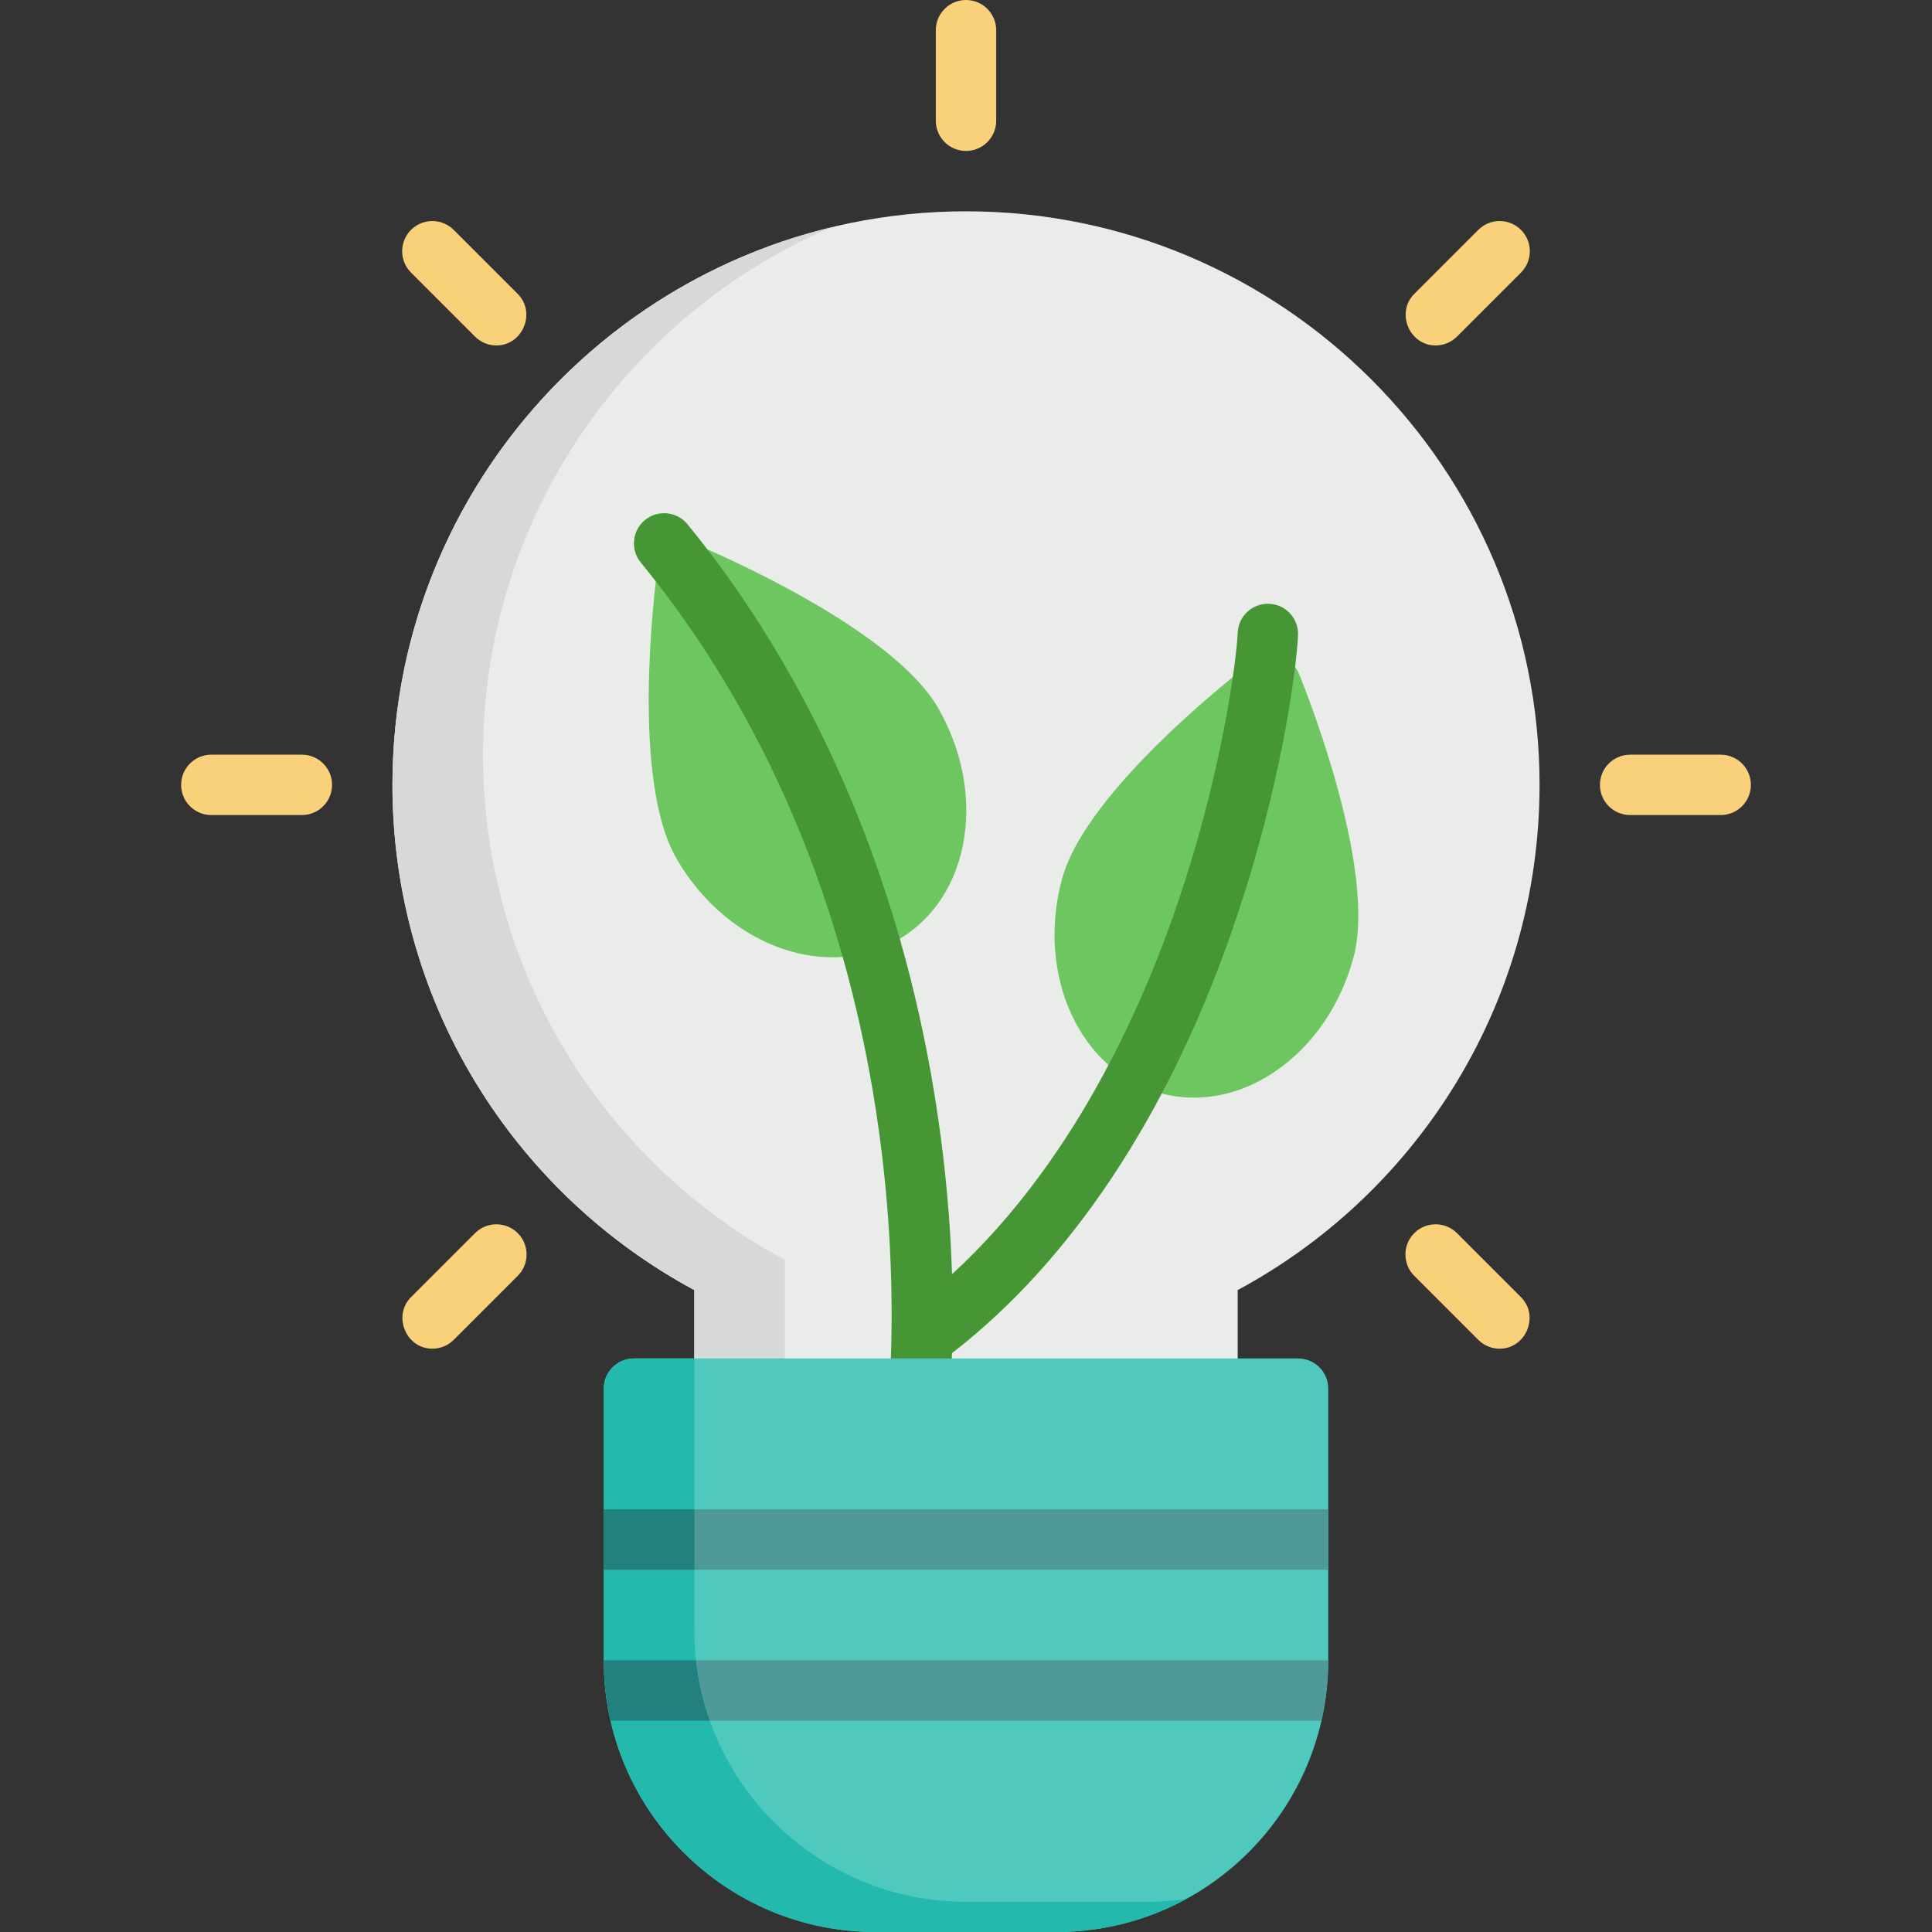
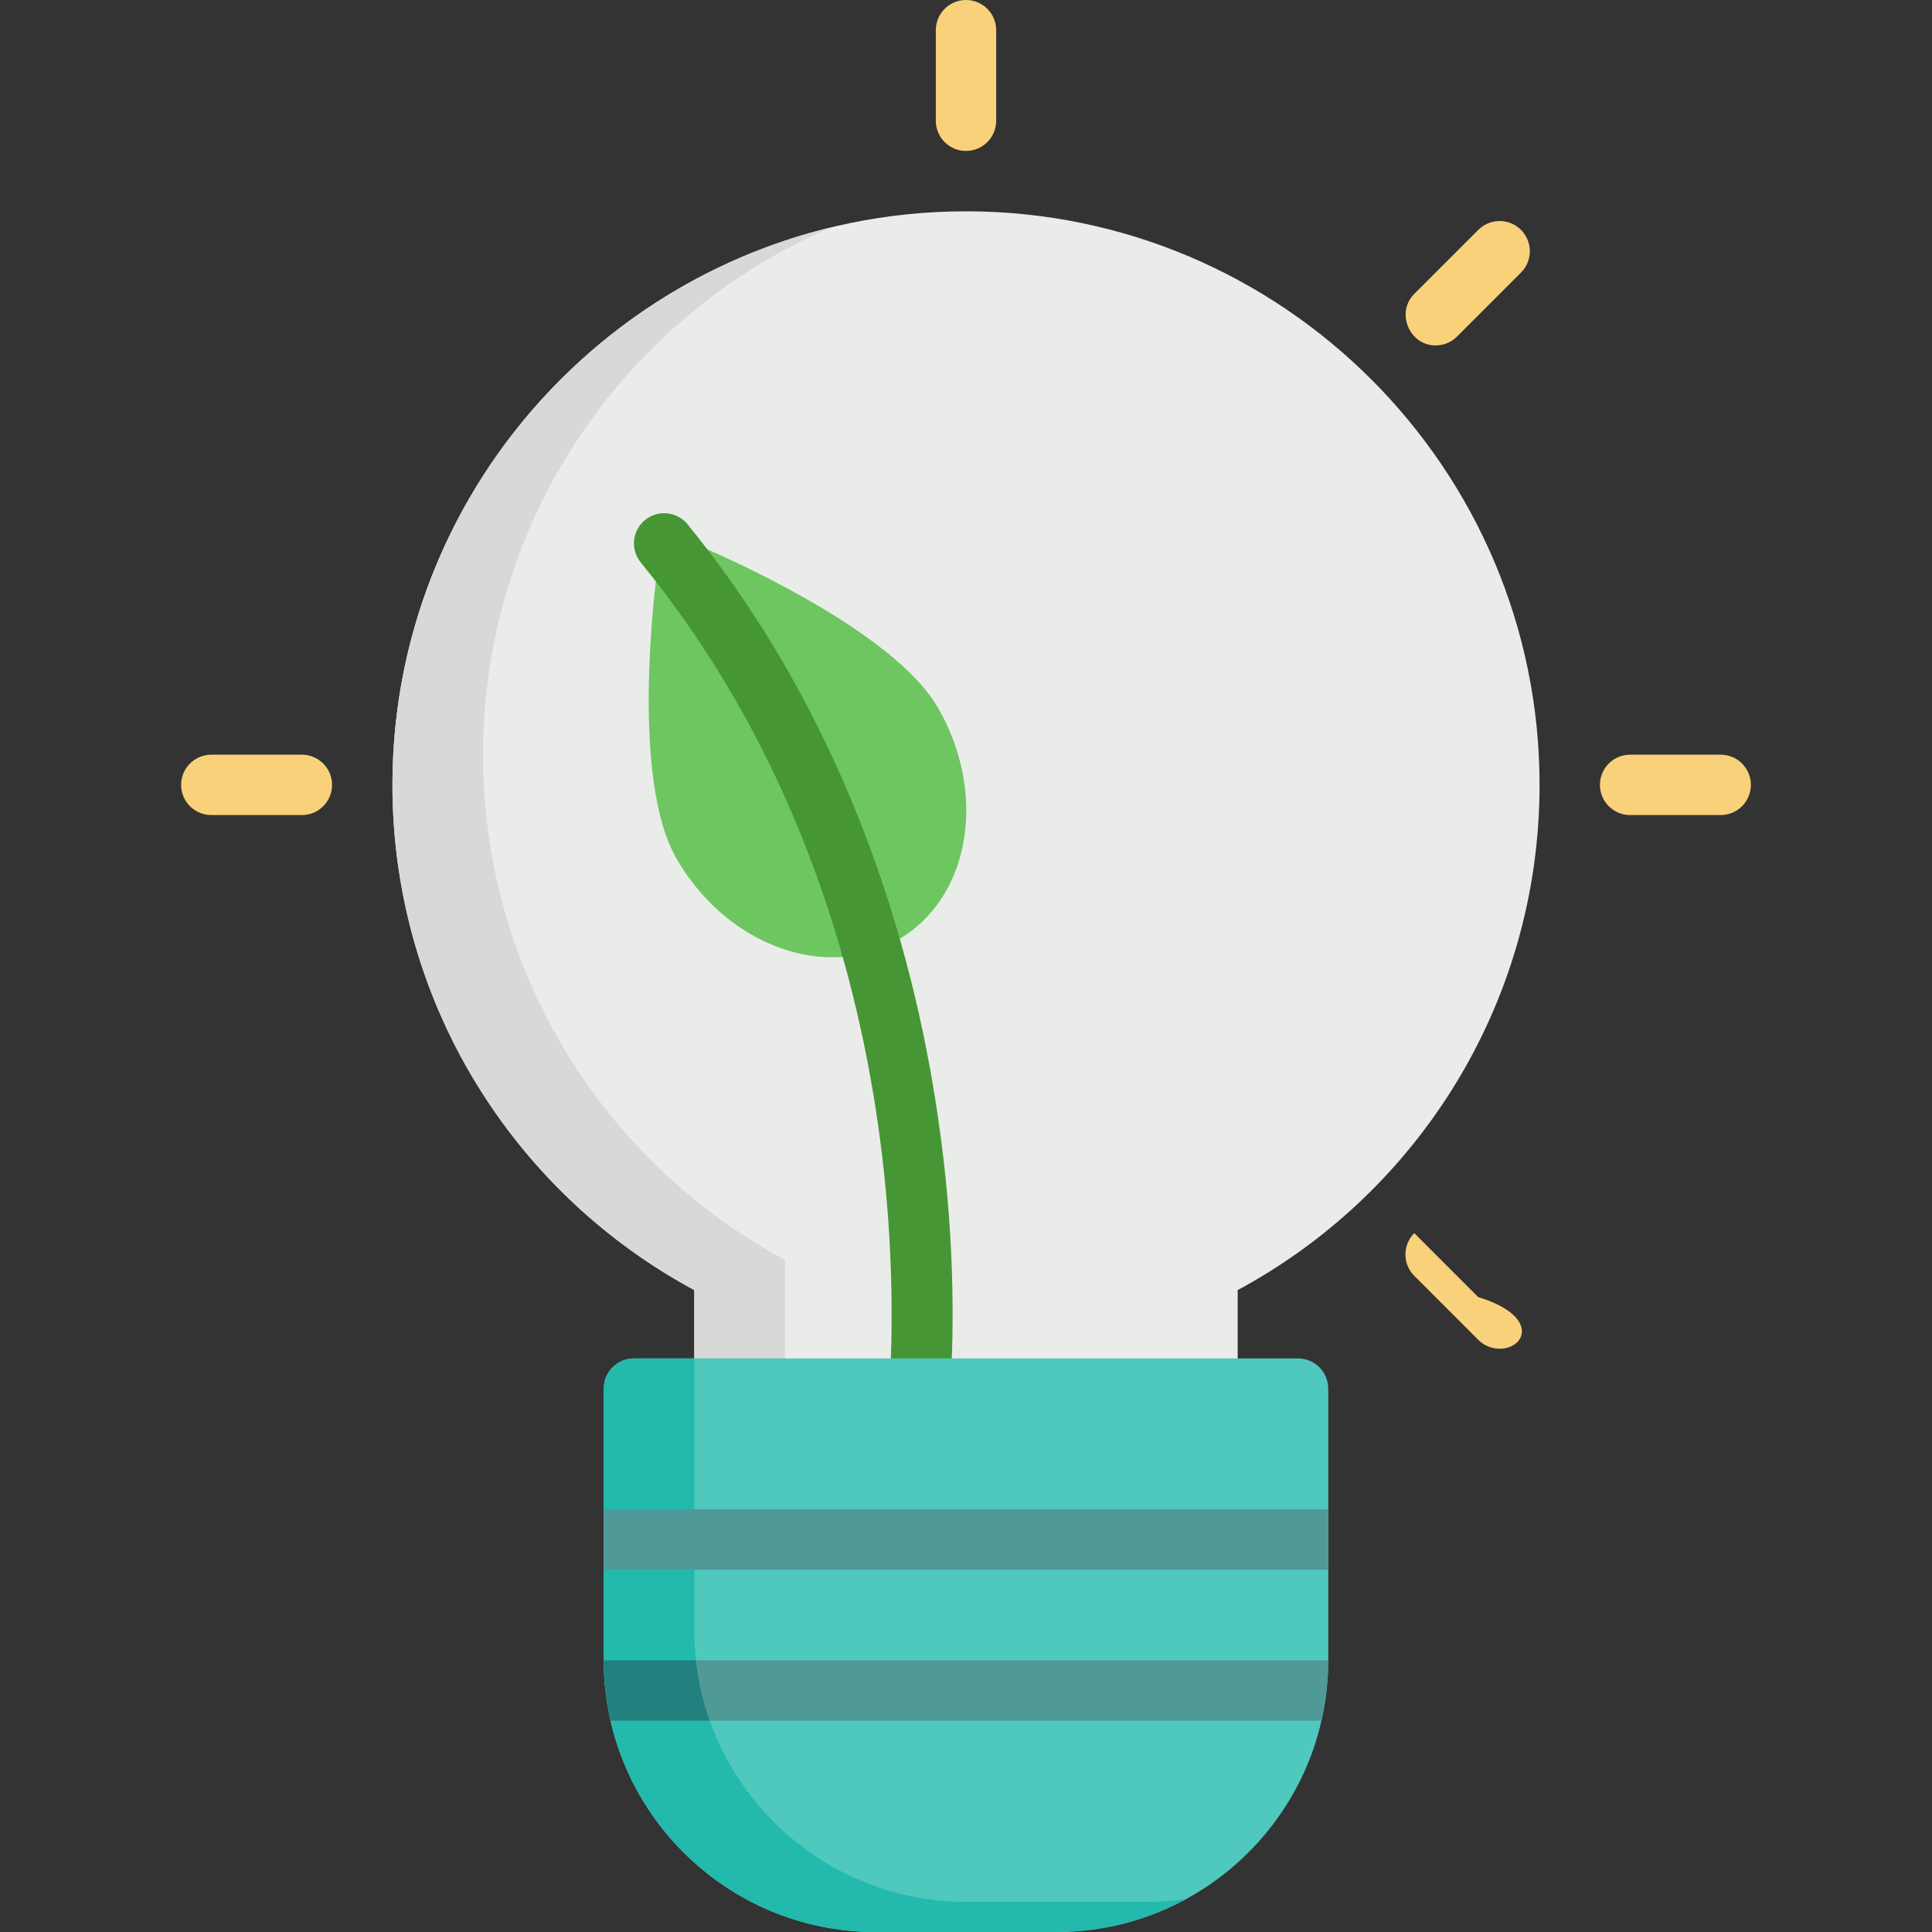
<svg xmlns="http://www.w3.org/2000/svg" version="1.1" id="Capa_1" x="0px" y="0px" viewBox="0 0 512 512" style="enable-background:new 0 0 512 512;" xml:space="preserve">
  <rect x="0" y="0" width="512" height="512" fill="#333333" stroke="none" />
  <path style="fill:#EAECEA;" d="M256,56c-83.813,0-152,68.187-152,152c0,28.834,8.112,56.896,23.46,81.152  c14.036,22.183,33.513,40.33,56.54,52.733V416c0,4.418,3.582,8,8,8h128c4.418,0,8-3.582,8-8v-74.115  c23.027-12.403,42.504-30.55,56.54-52.733C399.888,264.896,408,236.834,408,208C408,124.187,339.813,56,256,56z" />
  <path style="fill:#D6D9D5;" d="M208,333.885c-23.027-12.403-42.504-30.55-56.54-52.733C136.112,256.896,128,228.834,128,200  c0-62.587,38.026-116.454,92.185-139.727C153.599,76.418,104,136.521,104,208c0,28.834,8.112,56.896,23.46,81.152  c14.036,22.183,33.513,40.33,56.54,52.733V416c0,4.418,3.582,8,8,8h16V333.885z" />
-   <path style="fill:#6EC661;" d="M344.252,178.581c-0.941-2.31-2.905-4.048-5.312-4.702c-2.405-0.654-4.98-0.148-6.961,1.368  c-4.505,3.449-44.198,34.368-50.518,57.625c-6.939,25.541,4.73,51.025,26.015,56.809c2.966,0.806,5.98,1.204,8.999,1.204  c7.811,0,15.645-2.667,22.725-7.836c9.274-6.773,16.187-17.144,19.462-29.2C364.982,230.59,346.393,183.835,344.252,178.581z" />
-   <path style="fill:#469635;" d="M336.337,160.007c-4.402-0.176-8.144,3.241-8.33,7.656c-0.267,6.319-3.922,37.505-16.935,74.621  c-11.068,31.566-31.891,75.129-68.241,103.401c-3.487,2.713-4.116,7.739-1.403,11.227c1.577,2.028,3.937,3.089,6.32,3.089  c1.717,0,3.446-0.55,4.906-1.686c31.204-24.27,56.625-62.562,73.516-110.737c13.437-38.321,17.469-70.862,17.822-79.241  C344.179,163.923,340.751,160.193,336.337,160.007z" />
  <path style="fill:#6EC661;" d="M248.635,187.659c-11.977-20.914-58.183-40.83-63.412-43.032c-2.299-0.968-4.918-0.808-7.081,0.431  c-2.164,1.24-3.626,3.417-3.955,5.889c-0.747,5.625-6.953,55.555,5.024,76.469c9.491,16.572,25.811,26.272,41.354,26.272  c5.998,0,11.882-1.445,17.211-4.497c9.569-5.48,15.87-15.112,17.742-27.122C257.289,210.722,254.844,198.501,248.635,187.659z" />
  <path style="fill:#469635;" d="M246.758,284.796c-9.894-55.89-32.22-106.328-64.566-145.862c-2.798-3.42-7.837-3.924-11.257-1.126  c-3.419,2.798-3.923,7.838-1.126,11.258c74.998,91.663,70.263,211.014,62.111,249.267c-0.921,4.321,1.835,8.571,6.157,9.492  c0.563,0.12,1.123,0.177,1.675,0.177c3.695,0,7.015-2.575,7.816-6.334C250.115,389.714,257.585,345.961,246.758,284.796z" />
  <path style="fill:#4FC8BD;" d="M344,360H168c-4.418,0-8,3.582-8,8v72c0,39.701,32.299,72,72,72h48c39.701,0,72-32.299,72-72v-72  C352,363.582,348.418,360,344,360z" />
  <path style="fill:#23BAAD;" d="M304,504h-48c-39.701,0-72-32.299-72-72v-72h-16c-4.418,0-8,3.582-8,8v72c0,39.701,32.299,72,72,72  h48c12.447,0,24.166-3.177,34.39-8.76C310.996,503.733,307.529,504,304,504z" />
  <rect x="160" y="400" style="fill:#4F9998;" width="192" height="16" />
  <g>
-     <rect x="160" y="400" style="fill:#22807E;" width="24" height="16" />
    <path style="fill:#22807E;" d="M160,440c0,5.5,0.641,10.85,1.814,16h26.314c-1.808-5.097-3.057-10.453-3.673-16H160z" />
  </g>
  <path style="fill:#4F9998;" d="M352,440H184.455c0.616,5.547,1.866,10.903,3.673,16h162.057C351.359,450.85,352,445.5,352,440z" />
  <g>
    <path style="fill:#FAD17B;" d="M256,40c-4.418,0-8-3.582-8-8V8c0-4.418,3.582-8,8-8s8,3.582,8,8v24C264,36.418,260.418,40,256,40z" />
-     <path style="fill:#FAD17B;" d="M131.549,91.549c-2.047,0-4.095-0.781-5.657-2.343l-16.971-16.971   c-3.125-3.124-3.125-8.189,0-11.313c3.124-3.124,8.189-3.124,11.313,0l16.971,16.971C142.132,82.818,138.544,91.549,131.549,91.549   z" />
    <path style="fill:#FAD17B;" d="M80,216H56c-4.418,0-8-3.582-8-8s3.582-8,8-8h24c4.418,0,8,3.582,8,8S84.418,216,80,216z" />
-     <path style="fill:#FAD17B;" d="M114.579,357.421c-6.995,0-10.582-8.732-5.657-13.657l16.971-16.971   c3.124-3.124,8.189-3.124,11.313,0c3.125,3.124,3.125,8.189,0,11.313l-16.971,16.971   C118.673,356.64,116.626,357.421,114.579,357.421z" />
-     <path style="fill:#FAD17B;" d="M397.421,357.421c-2.048,0-4.095-0.781-5.657-2.343l-16.97-16.971   c-3.124-3.125-3.124-8.189,0.001-11.314c3.124-3.123,8.189-3.124,11.313,0l16.97,16.971   C408.003,348.69,404.416,357.421,397.421,357.421z" />
+     <path style="fill:#FAD17B;" d="M397.421,357.421c-2.048,0-4.095-0.781-5.657-2.343l-16.97-16.971   c-3.124-3.125-3.124-8.189,0.001-11.314l16.97,16.971   C408.003,348.69,404.416,357.421,397.421,357.421z" />
    <path style="fill:#FAD17B;" d="M456,216h-24c-4.418,0-8-3.582-8-8s3.582-8,8-8h24c4.418,0,8,3.582,8,8S460.418,216,456,216z" />
    <path style="fill:#FAD17B;" d="M380.451,91.549c-6.995,0-10.582-8.731-5.657-13.657l16.97-16.971c3.125-3.124,8.19-3.125,11.313,0   c3.125,3.125,3.125,8.189,0.001,11.314l-16.97,16.971C384.546,90.768,382.499,91.549,380.451,91.549z" />
  </g>
  <g>
</g>
  <g>
</g>
  <g>
</g>
  <g>
</g>
  <g>
</g>
  <g>
</g>
  <g>
</g>
  <g>
</g>
  <g>
</g>
  <g>
</g>
  <g>
</g>
  <g>
</g>
  <g>
</g>
  <g>
</g>
  <g>
</g>
</svg>